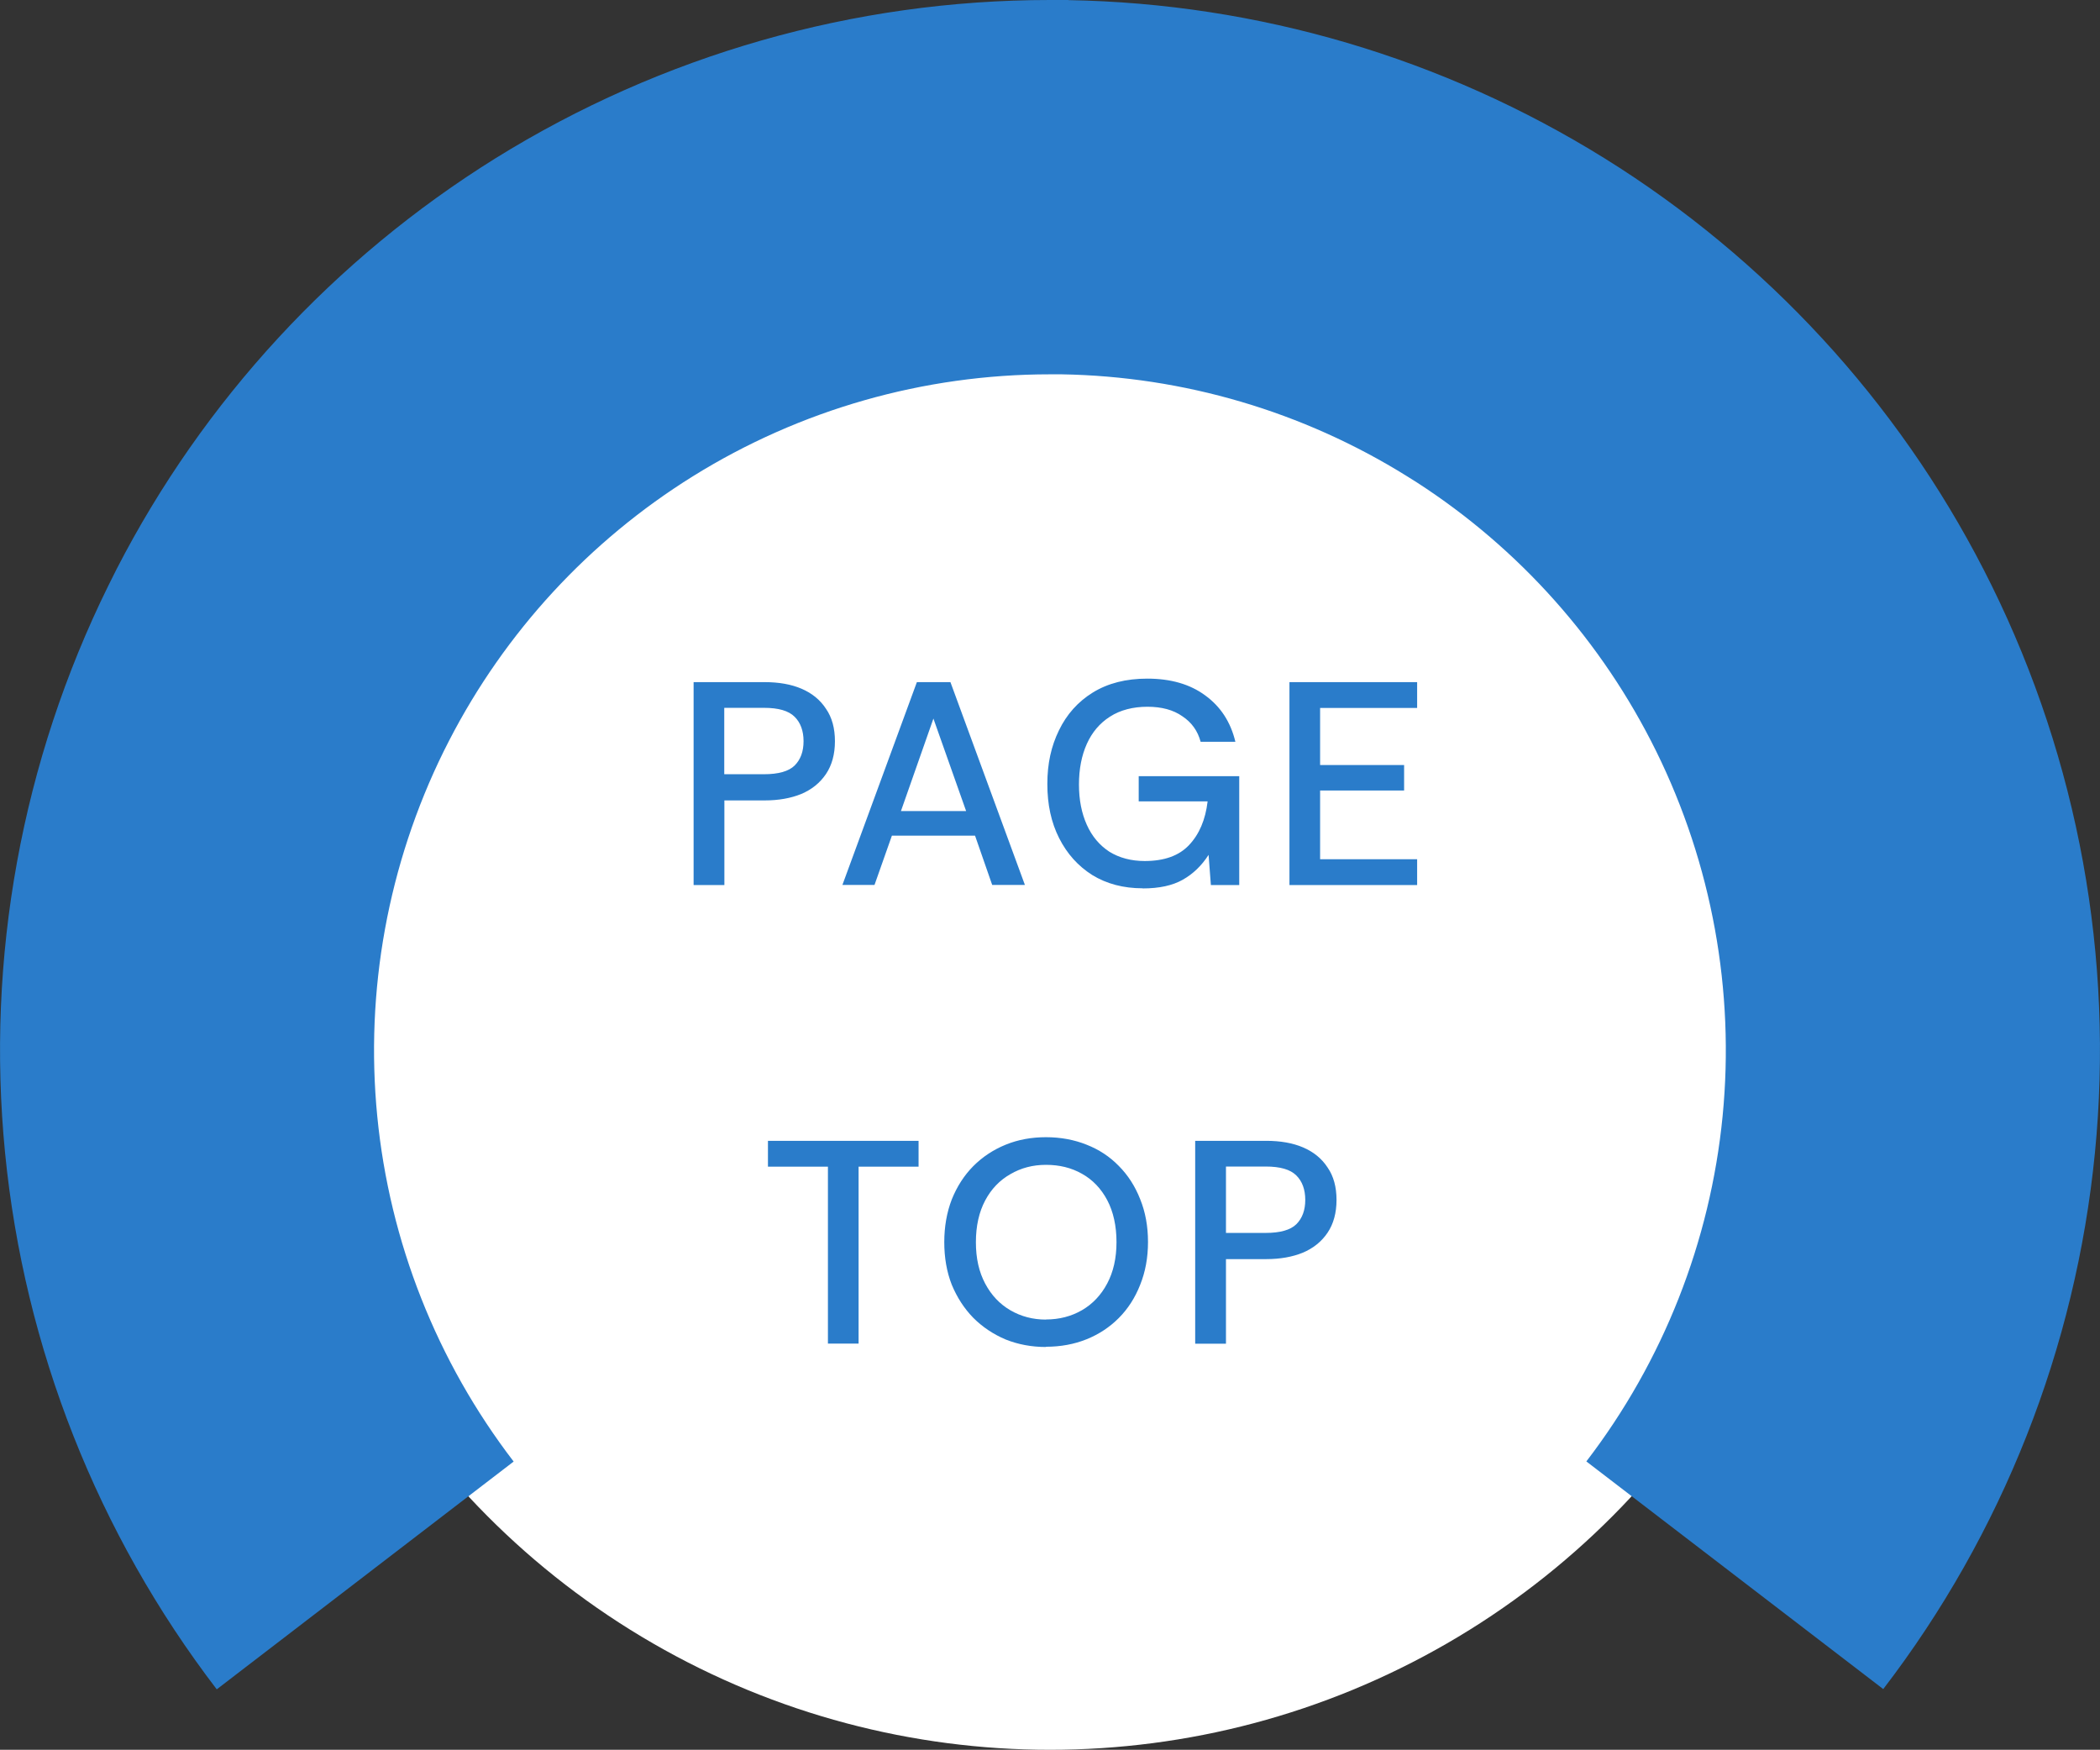
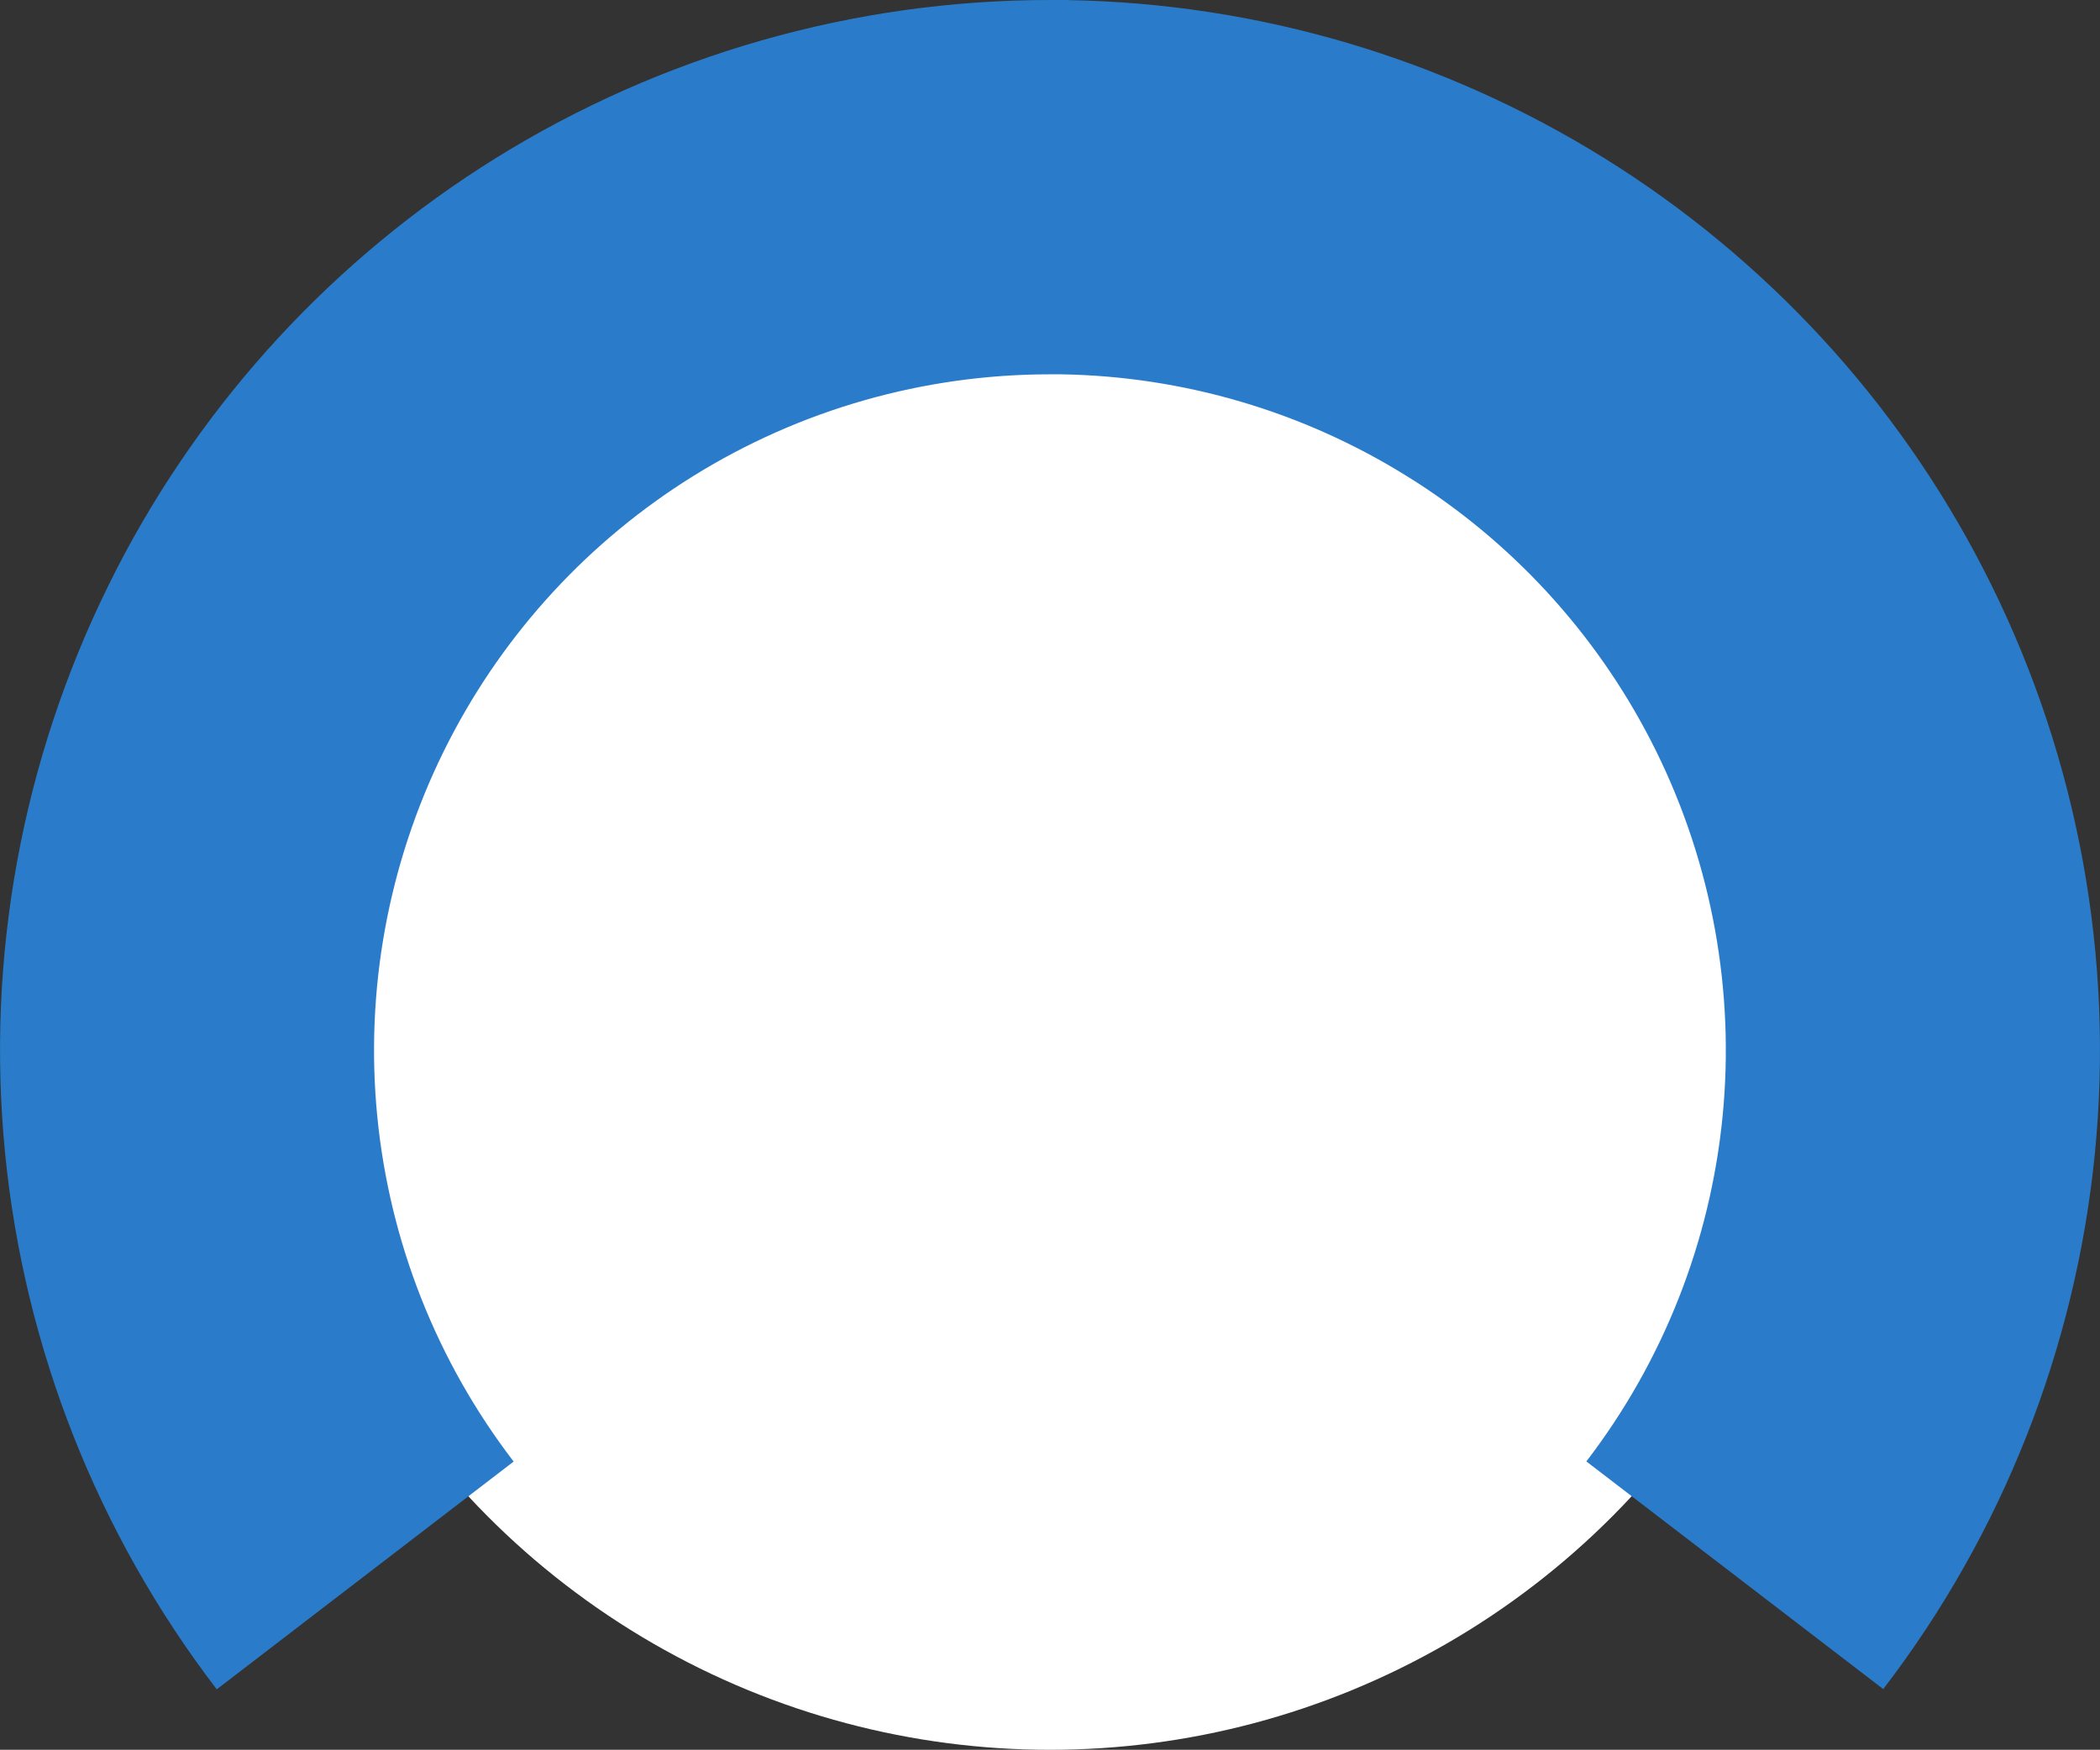
<svg xmlns="http://www.w3.org/2000/svg" id="_レイヤー_1" data-name="レイヤー_1" version="1.1" viewBox="0 0 174 144.96">
  <rect x="0" y="0" width="174" height="144.96" fill="#333333" stroke="none" />
  <defs>
    <style>
      .st0 {
        fill: #2a7cca;
      }

      .st1 {
        fill: #fff;
      }
    </style>
  </defs>
  <circle class="st1" cx="87" cy="79.17" r="65.79" />
  <path class="st0" d="M88.52.01c15.71.27,31.06,4.8,44.42,13.1l1.28.81c13.19,8.53,23.85,20.47,30.8,34.58,7.18,14.56,10.15,30.84,8.56,47-1.59,16.16-7.66,31.55-17.54,44.43l-24.6-18.86c6.36-8.29,10.27-18.2,11.29-28.6,1.02-10.4-.89-20.88-5.51-30.25-4.48-9.08-11.33-16.77-19.83-22.26l-.83-.52c-8.6-5.35-18.48-8.26-28.59-8.43h-.98c-10.45,0-20.69,2.92-29.57,8.44-8.6,5.35-15.58,12.92-20.21,21.91l-.44.87c-4.62,9.37-6.53,19.85-5.51,30.25,1.02,10.4,4.94,20.31,11.3,28.6l-24.6,18.87C8.09,127.06,2.01,111.67.42,95.51c-1.59-16.16,1.38-32.44,8.56-47l.68-1.36c7.19-13.97,18.04-25.73,31.4-34.04C54.85,4.55,70.76,0,86.99,0h1.52Z" />
-   <path class="st0" d="M57.47,73.31v-16.8h5.88c1.18,0,2.21.18,3.07.55.86.37,1.54.92,2.02,1.66.5.72.74,1.62.74,2.69s-.25,1.98-.74,2.71c-.5.74-1.18,1.29-2.06,1.66-.86.35-1.87.53-3.02.53h-3.34v7.01h-2.54ZM60.01,64.14h3.29c1.2,0,2.05-.24,2.54-.72.5-.5.74-1.17.74-2.02s-.25-1.54-.74-2.02c-.5-.5-1.34-.74-2.54-.74h-3.29v5.5ZM69.8,73.31l6.17-16.8h2.78l6.17,16.8h-2.71l-1.42-4.08h-6.89l-1.44,4.08h-2.66ZM74.65,67.19h5.4l-2.71-7.66-2.69,7.66ZM94.68,73.59c-1.6,0-2.99-.37-4.18-1.1-1.17-.74-2.08-1.75-2.74-3.05-.66-1.3-.98-2.79-.98-4.49s.32-3.13.96-4.44c.64-1.33,1.58-2.38,2.81-3.14,1.25-.77,2.75-1.15,4.51-1.15,1.94,0,3.54.46,4.8,1.39,1.28.93,2.11,2.21,2.5,3.84h-2.88c-.24-.9-.74-1.6-1.51-2.11-.75-.53-1.72-.79-2.9-.79s-2.25.27-3.1.82c-.85.54-1.49,1.3-1.92,2.26-.43.96-.65,2.08-.65,3.36s.22,2.38.65,3.34c.43.96,1.06,1.7,1.87,2.23.83.51,1.81.77,2.93.77,1.62,0,2.84-.44,3.67-1.32.85-.9,1.36-2.1,1.54-3.62h-5.71v-2.09h8.33v9.02h-2.35l-.19-2.5c-.58.9-1.29,1.58-2.14,2.06-.85.48-1.95.72-3.31.72ZM106.84,73.31v-16.8h10.58v2.14h-8.04v4.73h6.96v2.11h-6.96v5.69h8.04v2.14h-10.58ZM68.6,111.31v-14.66h-4.97v-2.14h12.48v2.14h-4.97v14.66h-2.54ZM86.67,111.59c-1.2,0-2.31-.21-3.34-.62-1.02-.43-1.92-1.03-2.69-1.8-.75-.77-1.34-1.68-1.78-2.74-.42-1.07-.62-2.25-.62-3.53s.21-2.47.62-3.53c.43-1.07,1.02-1.99,1.78-2.76.77-.77,1.66-1.36,2.69-1.78s2.14-.62,3.34-.62,2.34.21,3.36.62c1.02.4,1.91.98,2.66,1.75.77.77,1.36,1.69,1.78,2.76.43,1.06.65,2.24.65,3.55s-.22,2.48-.65,3.55c-.42,1.07-1.01,1.99-1.78,2.76-.75.75-1.64,1.34-2.66,1.75s-2.14.62-3.36.62ZM86.67,109.31c1.1,0,2.1-.26,2.98-.77.88-.51,1.58-1.25,2.09-2.21.51-.96.77-2.1.77-3.43s-.26-2.52-.77-3.48c-.51-.96-1.21-1.69-2.09-2.18-.88-.5-1.87-.74-2.98-.74s-2.07.26-2.95.77c-.88.5-1.58,1.22-2.09,2.18-.51.96-.77,2.11-.77,3.46s.26,2.47.77,3.43,1.21,1.7,2.09,2.21c.88.51,1.86.77,2.95.77ZM99.03,111.31v-16.8h5.88c1.18,0,2.21.18,3.07.55.86.37,1.54.92,2.02,1.66.5.72.74,1.62.74,2.69s-.25,1.98-.74,2.71-1.18,1.29-2.06,1.66c-.86.35-1.87.53-3.02.53h-3.34v7.01h-2.54ZM101.58,102.14h3.29c1.2,0,2.05-.24,2.54-.72.5-.5.74-1.17.74-2.02s-.25-1.54-.74-2.02c-.5-.5-1.34-.74-2.54-.74h-3.29v5.5Z" />
</svg>